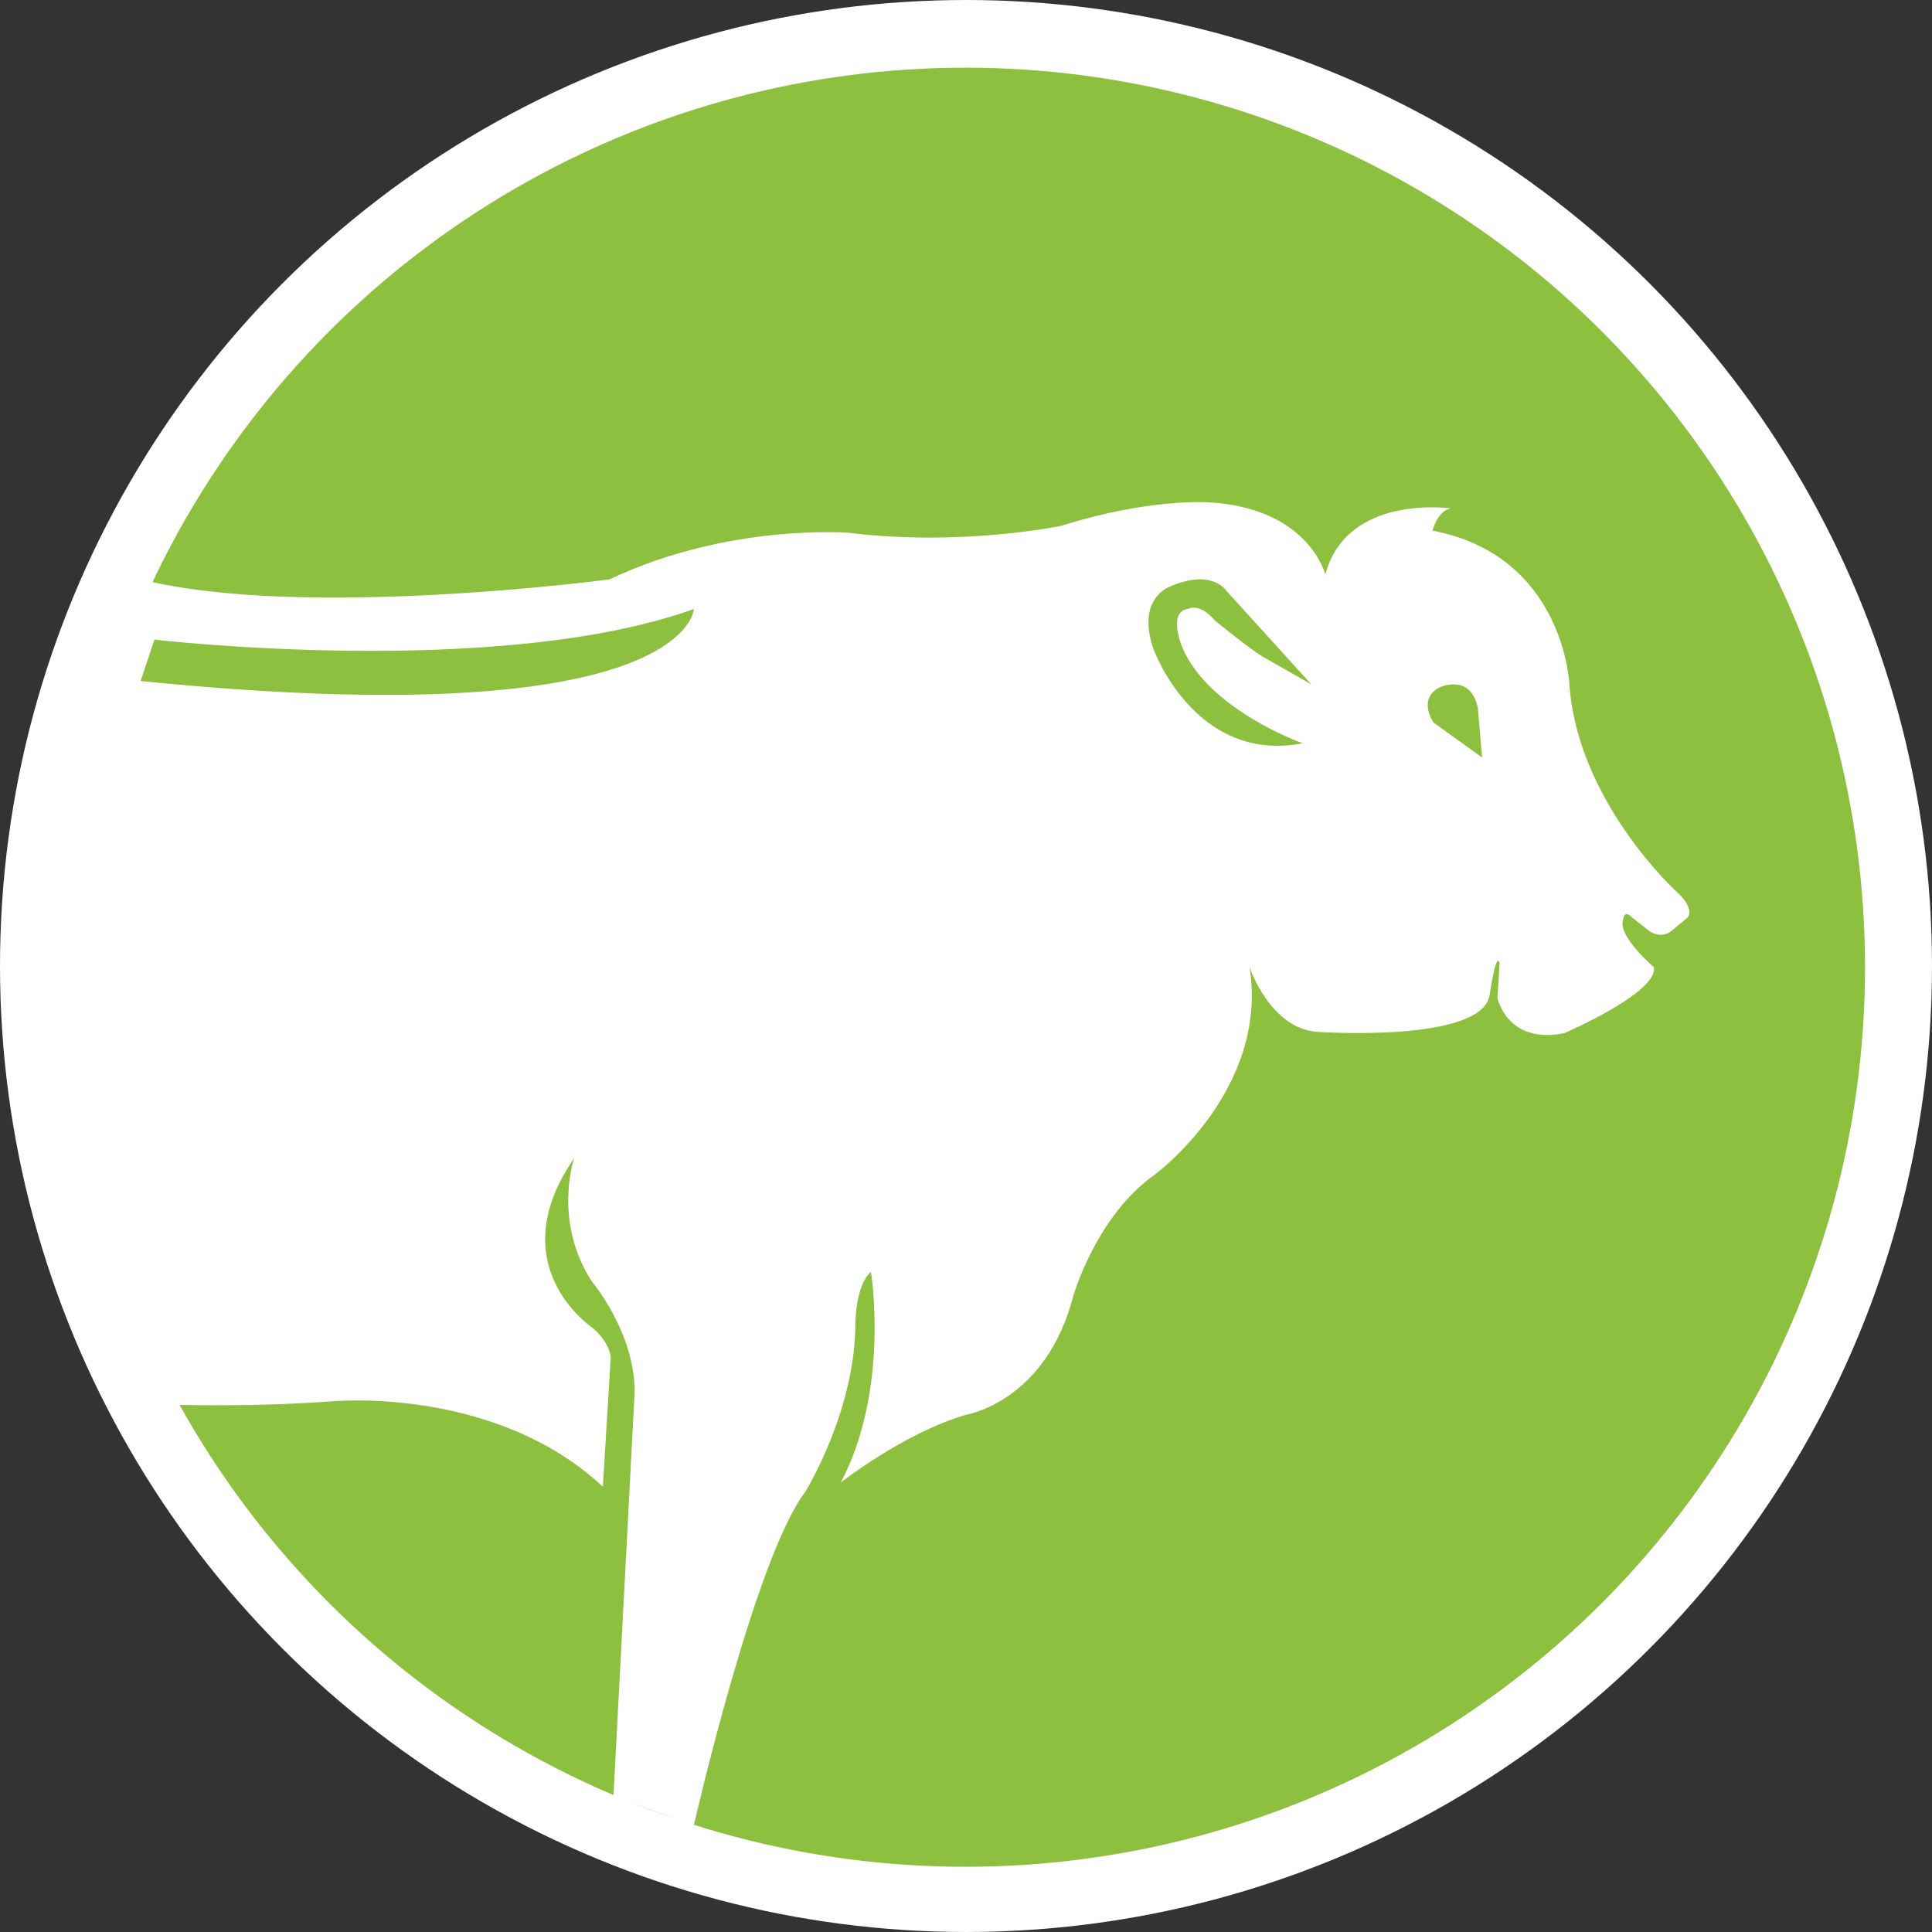
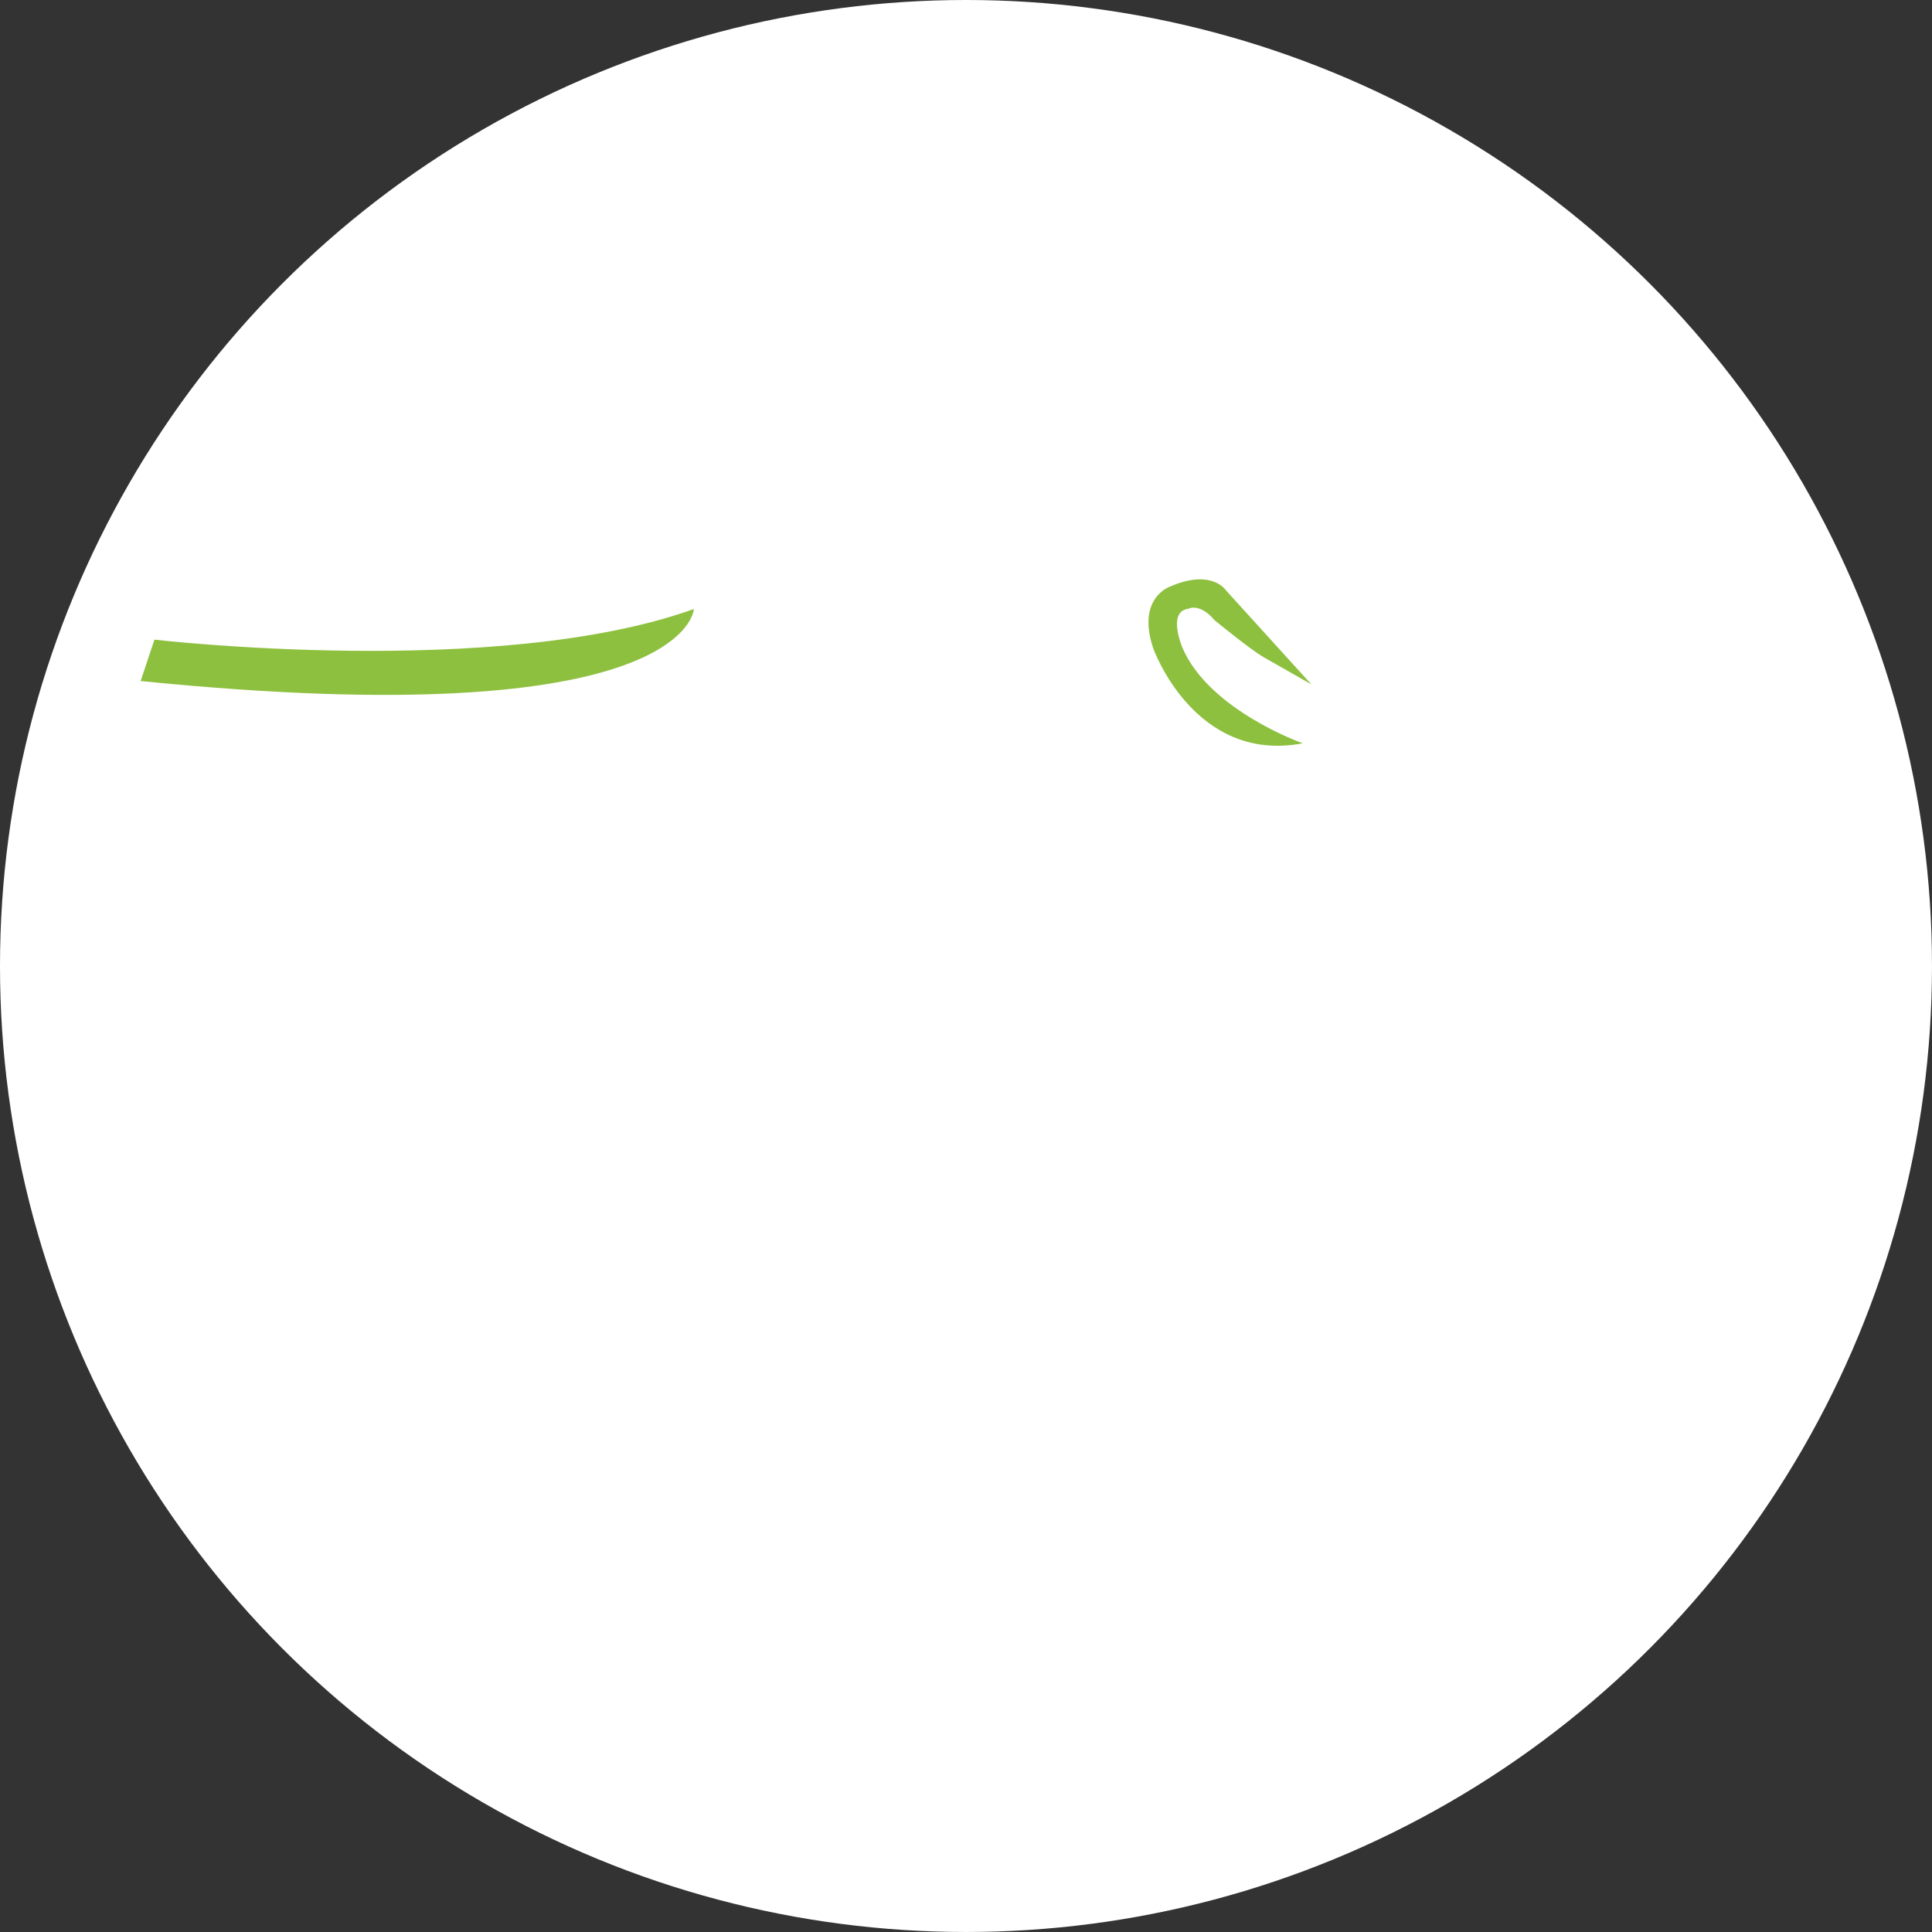
<svg xmlns="http://www.w3.org/2000/svg" id="Calque_2" data-name="Calque 2" viewBox="0 0 2062.29 2062.29">
  <rect x="0" y="0" width="2062.29" height="2062.29" fill="#333333" stroke="none" />
  <defs>
    <style>
      .cls-1 {
        fill: #8ec03f;
      }

      .cls-1, .cls-2 {
        stroke-width: 0px;
      }

      .cls-2 {
        fill: #fff;
      }
    </style>
  </defs>
  <g id="Calque_1-2" data-name="Calque 1">
    <g>
      <g>
        <circle class="cls-2" cx="1031.14" cy="1031.14" r="1031.14" />
-         <circle class="cls-1" cx="1030.58" cy="1032.46" r="960.21" />
      </g>
      <path class="cls-2" d="M174.49,1499.18s86.15,3.44,177.7-3.2c0,0,174.6-17.81,291.35,90.98l8.27-136.49s1.65-14.06-18.2-32.26c0,0-100.92-65.76-20.68-181.99,0,0-23.16,67.42,19.03,131.94,0,0,45.5,53.77,45.5,117.47l-22.6,431.44,85.63,31.93s65.31-286.1,119-356.39c0,0,53.58-86.32,53.58-180.19,0,0,0-40.09,16.62-54.76,0,0,20.54,125.17-32.27,224.91,0,0,66.97-52.8,133.72-72.36,0,0,84.83-13.43,114.37-126.2,0,0,24.17-85.92,87.27-130.23,0,0,121.87-89.88,101.08-221.32,0,0,21.74,65.18,71.84,68.96,0,0,174.87,12.29,184.33-38.76,0,0,6.69-48.24,10.7-34.5l-2.29,37.19s10.32,49.73,71.31,37.53c0,0,100.39-43.27,95.7-70.42,0,0-39.41-33.72-32.84-50.61,0,0,.84-11.54,9.12-2.83l19.48,15.33s12.43,8.29,23.21-.83l16.99-14.09s9.12-9.12-12.85-28.59c0,0-104.74-95.98-113.34-220.33,0,0-5.37-137.24-146.1-164.1,0,0,5.04-20.87,19.43-23.74,0,0-110.8-15.83-133.83,70.51,0,0-17.99-71.52-125.5-77.01,0,0-62.88-4.46-156.75,25.18,0,0-106.23,22.23-226.04,7.41,0,0-128.46-10.62-255.68,49.65,0,0-327.23,43.78-500.62,0,0,0-245.36,335.32,24.37,880.76Z" />
      <path class="cls-1" d="M164.85,682.78s366.46,42.54,575.87-32.72c0,0-5.73,135.79-590.59,76.89l14.72-44.17Z" />
-       <path class="cls-1" d="M1582.04,808.61l-51.65-37.22s-17.47-24.31,5.32-37.22c0,0,33.42-16.71,41.78,21.27l4.56,53.17Z" />
      <path class="cls-1" d="M1348.85,701.5l50.89,29-91.15-100.4s-15.19-23.55-60.01-3.8c0,0-35.7,12.15-17.47,66.09,0,0,44.06,123.06,159.52,101.03,0,0-99.51-34.94-128.37-101.79,0,0-16.71-38.74,6.08-41.78,0,0,12.15-6.84,28.11,12.15,0,0,38,31.29,52.41,39.5Z" />
    </g>
  </g>
</svg>